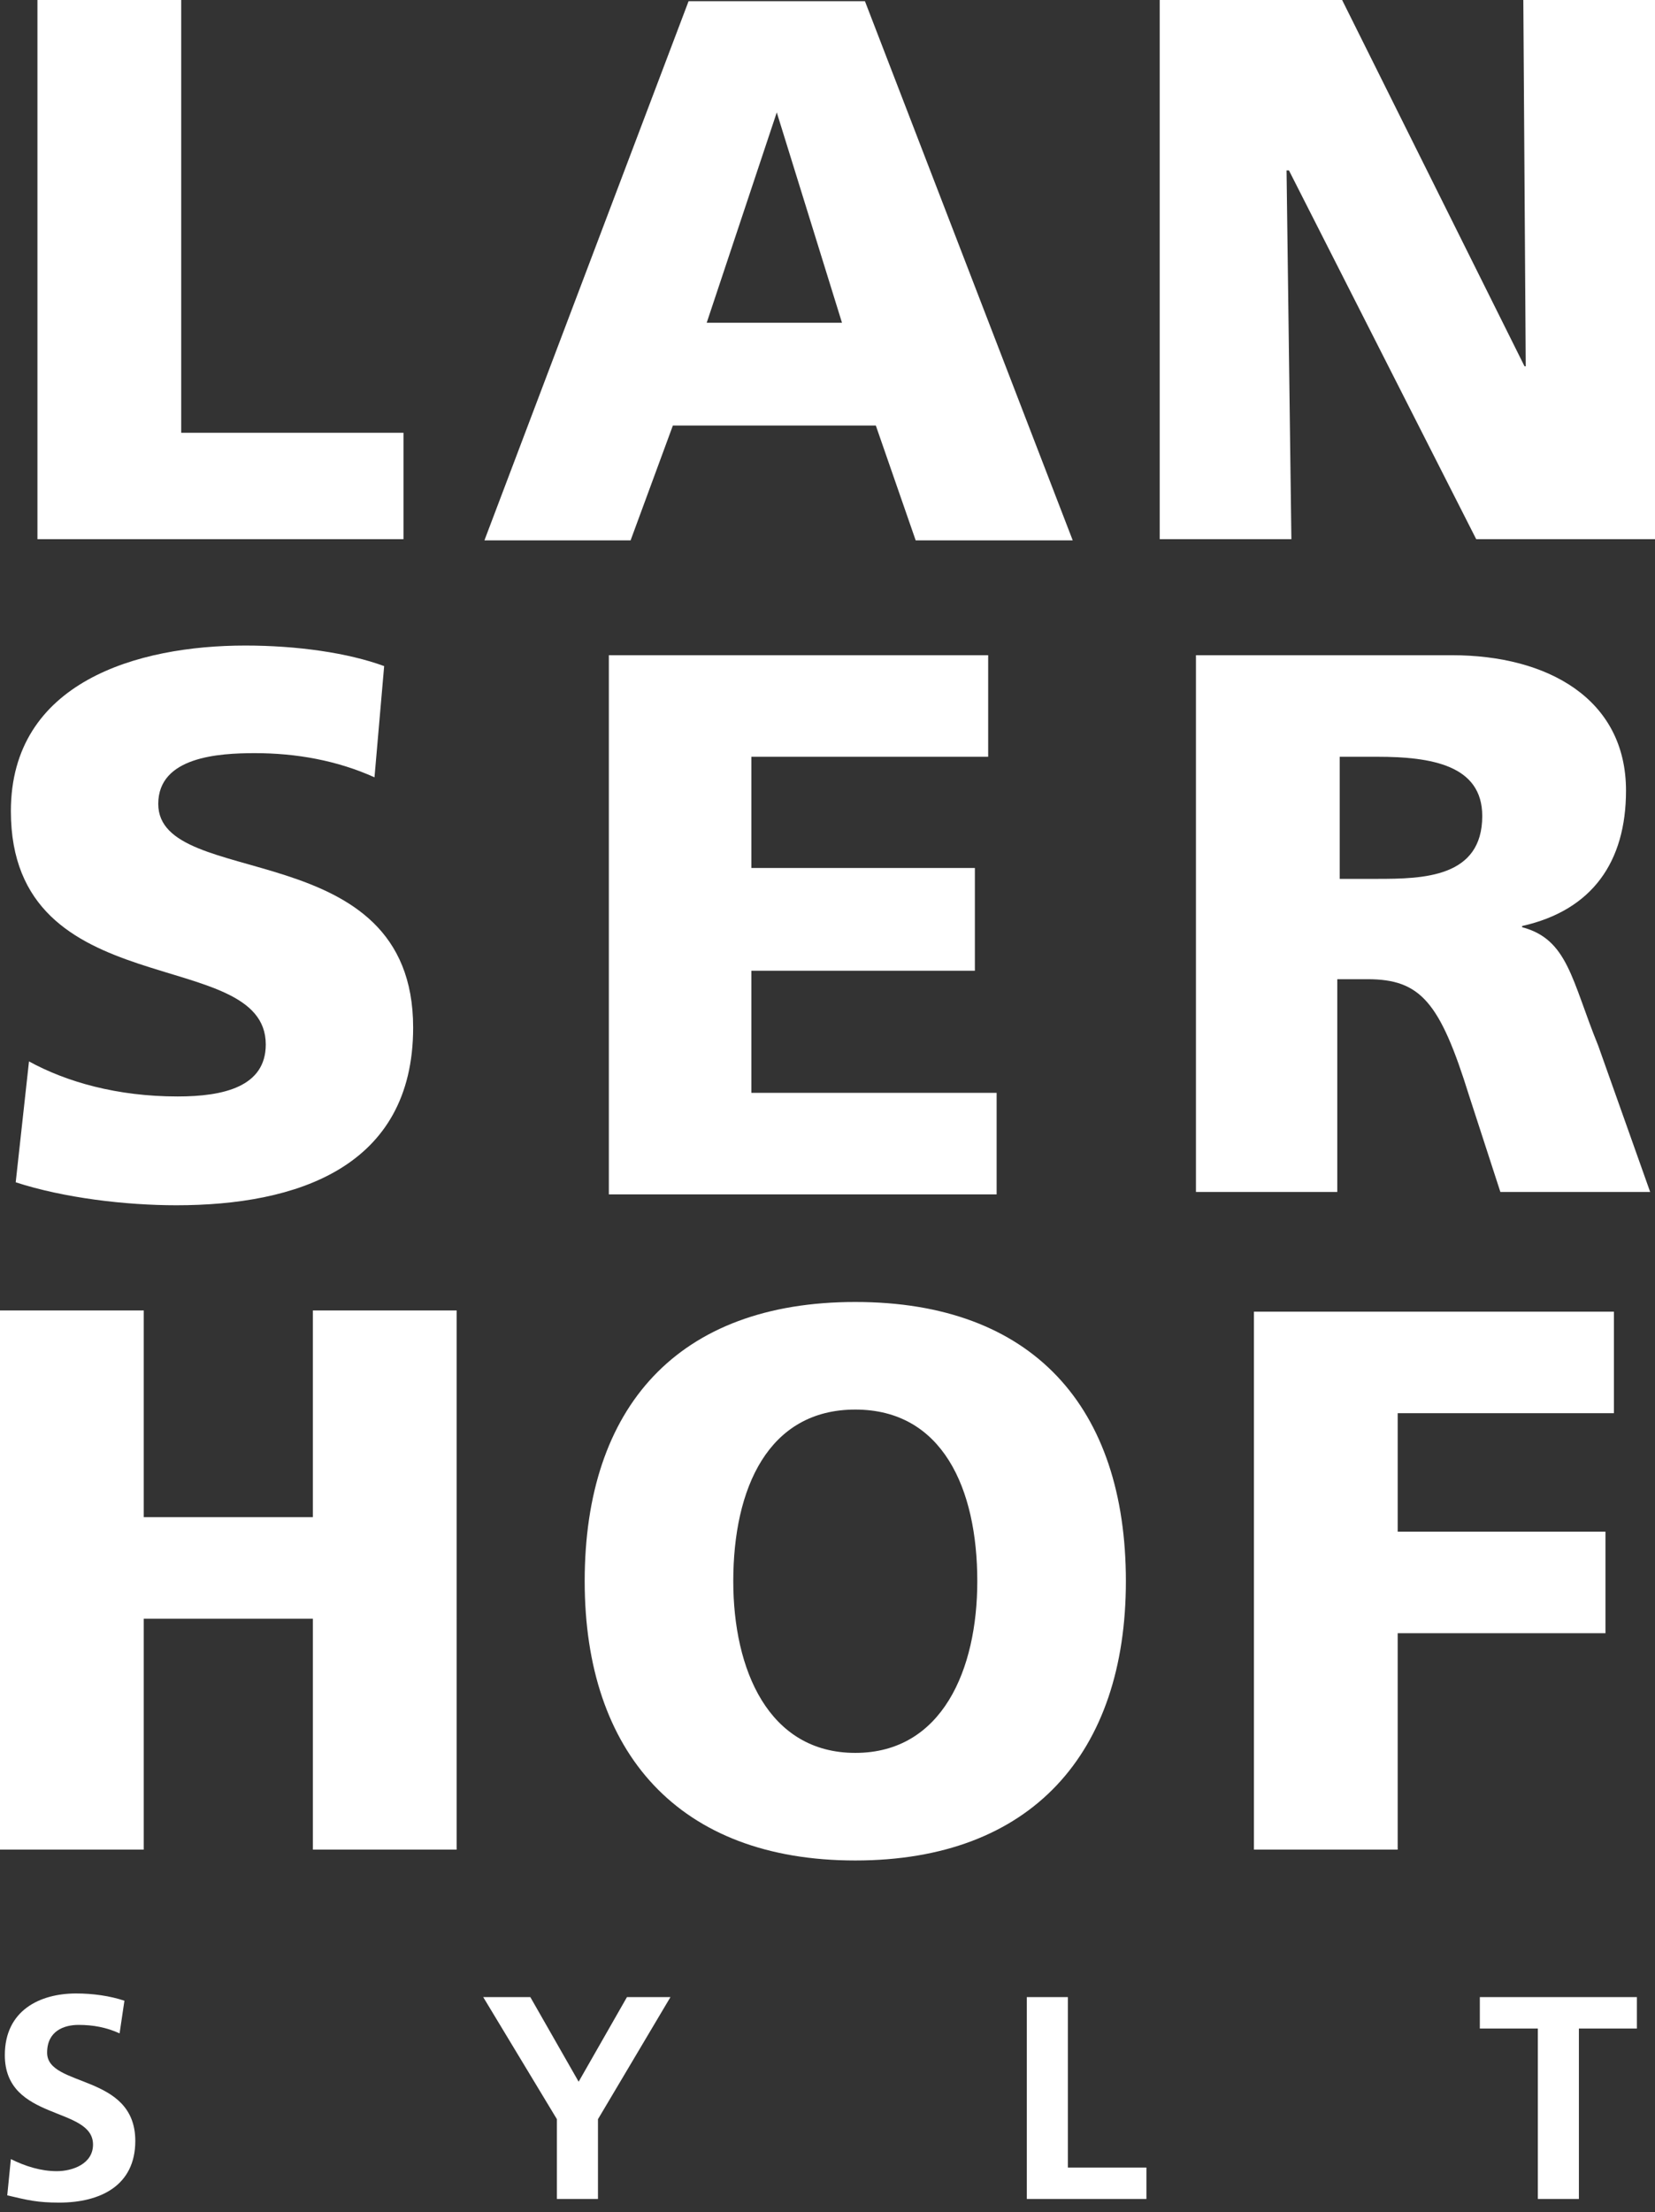
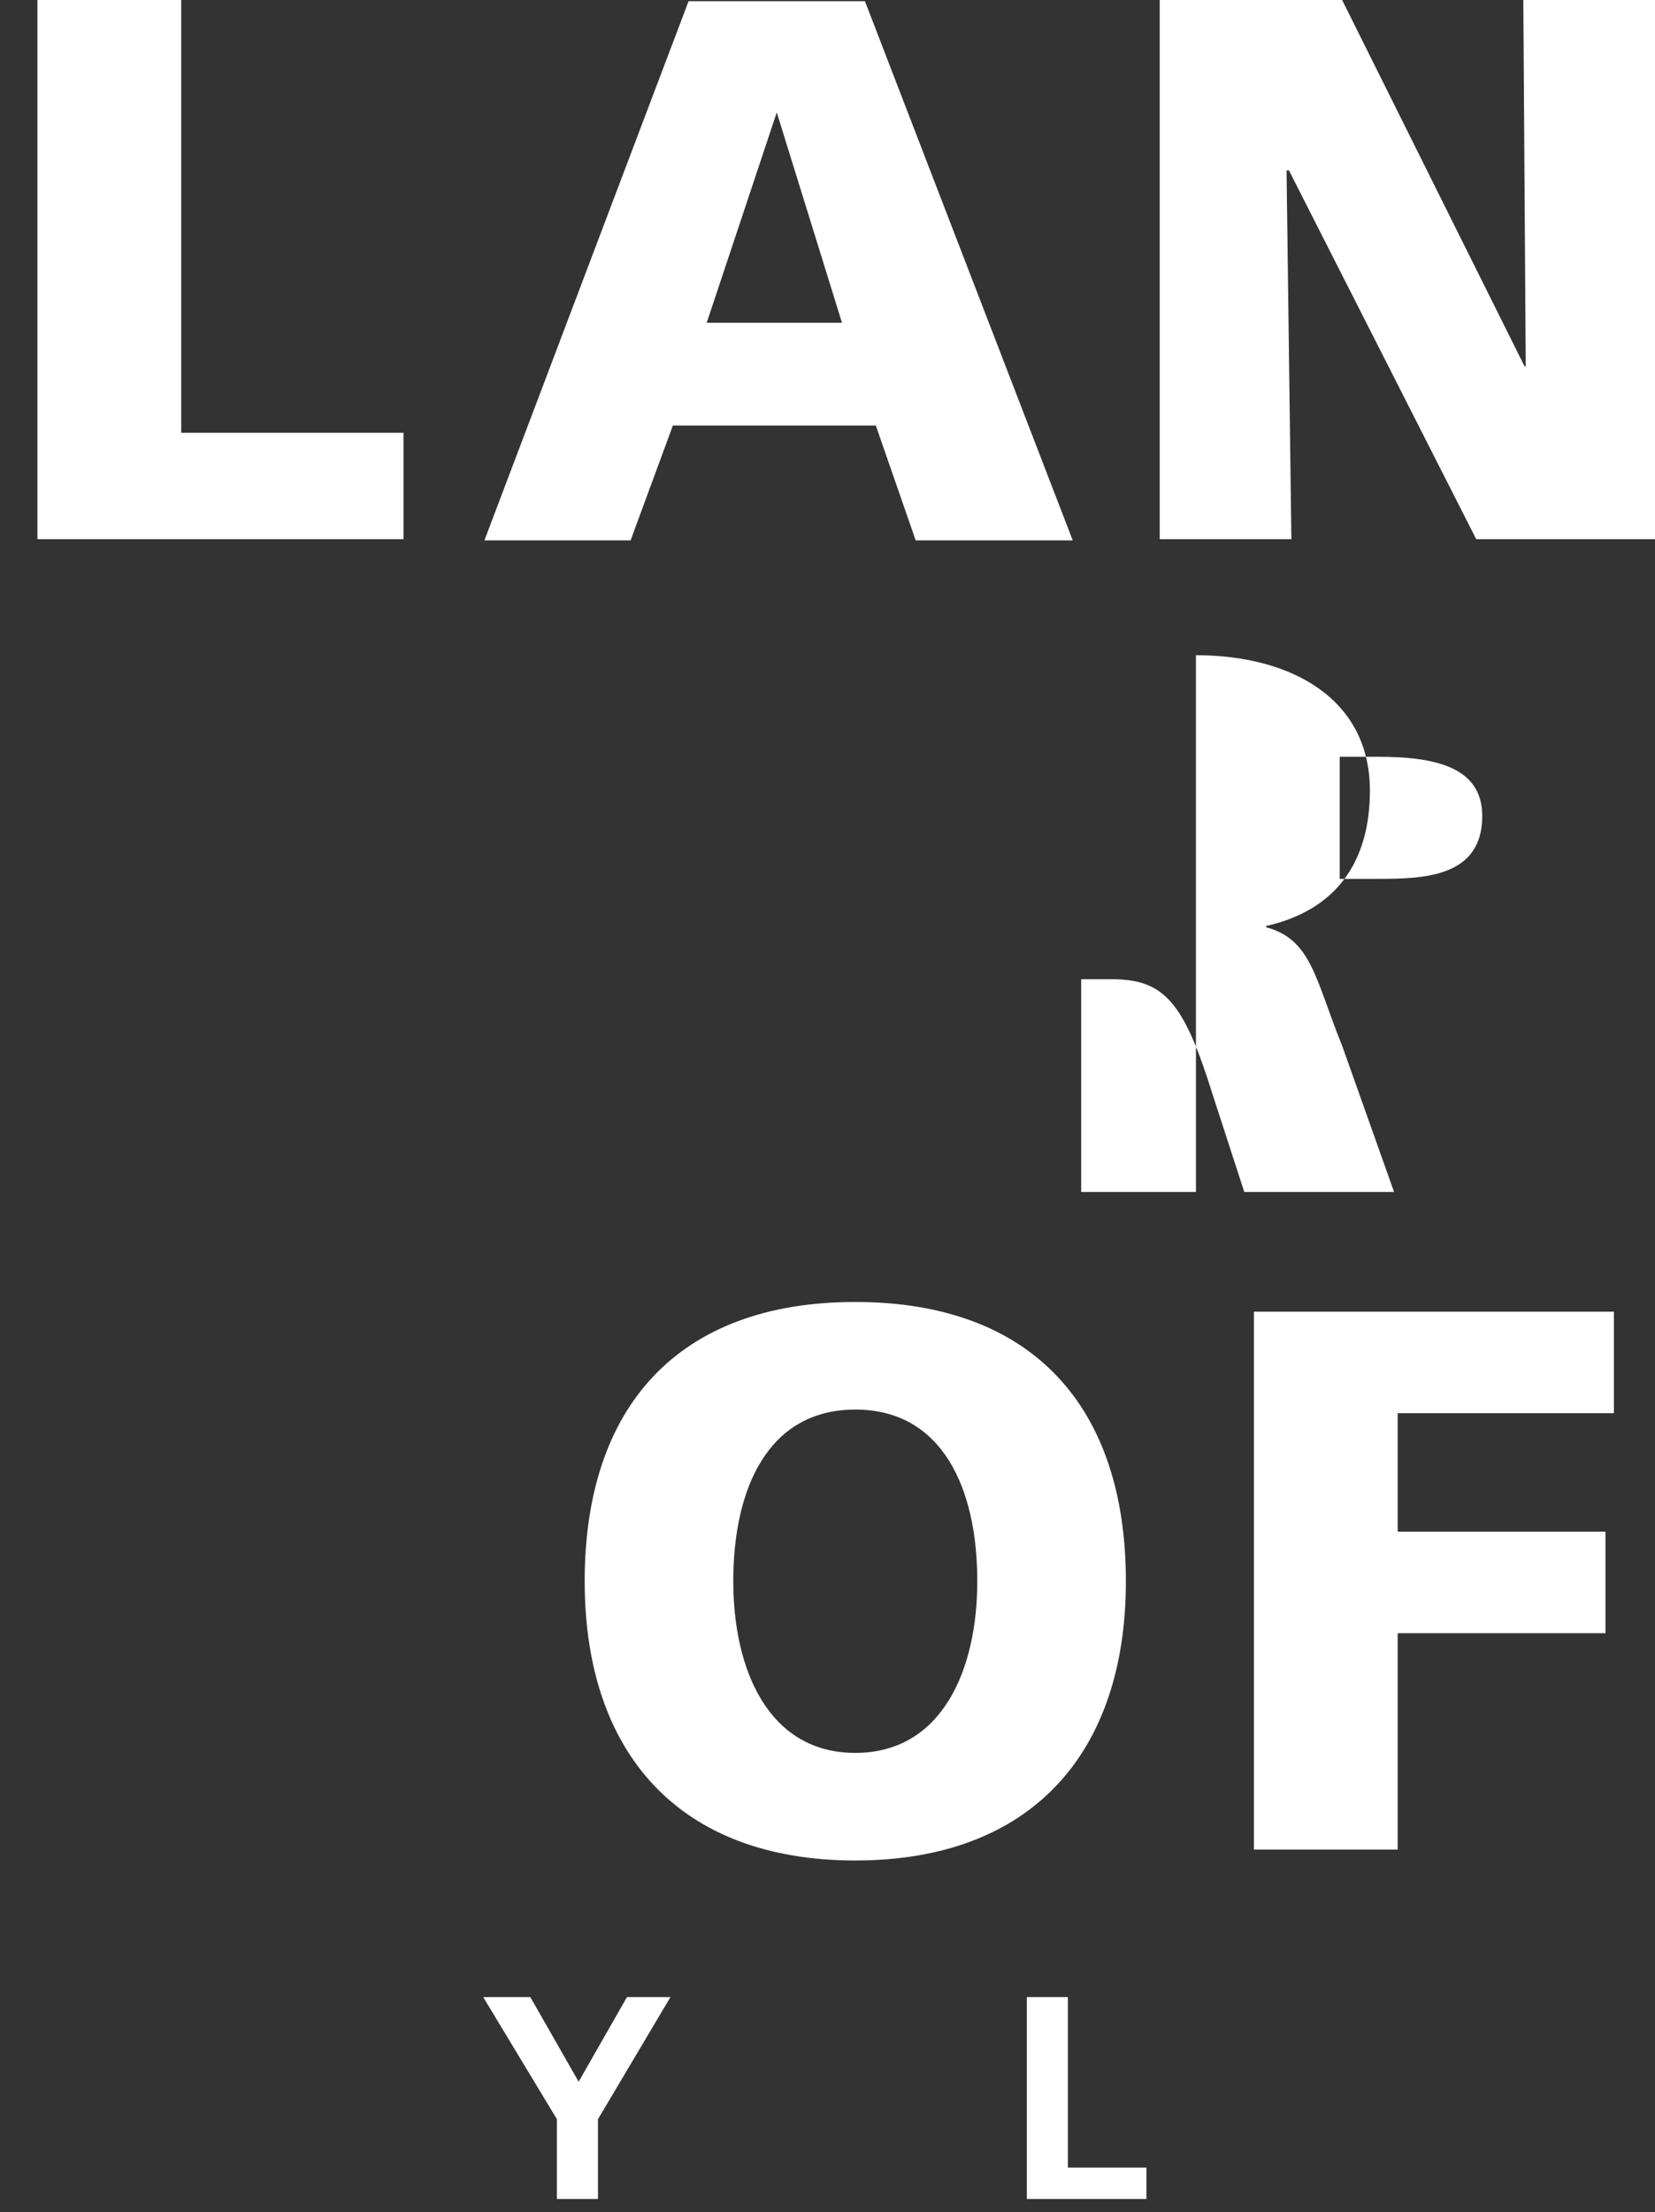
<svg xmlns="http://www.w3.org/2000/svg" version="1.1" id="Ebene_1" x="0px" y="0px" viewBox="0 0 137 183" style="enable-background:new 0 0 137 183;" xml:space="preserve">
  <rect x="0" y="0" width="137" height="183" fill="#333333" stroke="none" />
  <style type="text/css">
	.st0{fill:#FFFFFF;}
</style>
  <path class="st0" d="M3.1,0H15v35.8h18.4v8.8H3.1" />
-   <path class="st0" d="M2.4,87.8c3.1,1.7,7.3,2.9,12.3,2.9c3.8,0,7.3-0.8,7.3-4.3c0-8.3-21.1-3.1-21.1-19.3  c0-10.7,10.5-13.7,19.4-13.7c4.3,0,8.5,0.6,11.5,1.7L31,64.3c-3.1-1.4-6.5-2-9.9-2c-3,0-8,0.3-8,4.2c0,7.2,21.1,2.4,21.1,18.5  c0,11.6-9.7,14.7-19.6,14.7c-4.2,0-9.3-0.6-13.3-1.9L2.4,87.8z" />
-   <path class="st0" d="M0,108.4h11.9v17.1h14v-17.1h11.9V153H25.9v-19.1h-14V153H0" />
-   <path class="st0" d="M50.4,54.2h31.4v8.4H62.2v9.2h18.5v8.5H62.2v10.1h20.3v8.4H50.4V54.2z" />
  <path class="st0" d="M70.8,107.7c14.7,0,22.4,8.7,22.4,23.1c0,14.2-7.8,23.1-22.4,23.1s-22.4-8.9-22.4-23.1  C48.4,116.4,56.1,107.7,70.8,107.7 M70.8,145c7.2,0,10.1-6.9,10.1-14.2c0-7.7-2.9-14.2-10.1-14.2s-10.1,6.5-10.1,14.2  C60.7,138.1,63.6,145,70.8,145" />
  <path class="st0" d="M96,0h15.1l15.1,30.3h0.1L126.1,0H137v44.6h-14.8l-15.5-30.5h-0.2l0.4,30.5H96" />
-   <path class="st0" d="M99,54.2h21.2c7.9,0,14.4,3.6,14.4,11.2c0,5.9-2.8,9.9-8.6,11.2v0.1c3.8,1,4.1,4.4,6.3,9.8l4.3,12.1h-12.4  l-2.6-8c-2.4-7.7-4-9.6-8.4-9.6h-2.5v17.6H99V54.2z M110.9,72.7h3.1c3.8,0,8.7-0.1,8.7-5.2c0-4.2-4.2-4.9-8.7-4.9h-3.1V72.7z" />
+   <path class="st0" d="M99,54.2c7.9,0,14.4,3.6,14.4,11.2c0,5.9-2.8,9.9-8.6,11.2v0.1c3.8,1,4.1,4.4,6.3,9.8l4.3,12.1h-12.4  l-2.6-8c-2.4-7.7-4-9.6-8.4-9.6h-2.5v17.6H99V54.2z M110.9,72.7h3.1c3.8,0,8.7-0.1,8.7-5.2c0-4.2-4.2-4.9-8.7-4.9h-3.1V72.7z" />
  <path class="st0" d="M103.8,108.5h29.8v8.4h-17.9v9.8h17.2v8.4h-17.2V153h-11.9" />
  <path class="st0" d="M57,0.1h14.6l17.2,44.6h-13l-3.3-9.5H55.7l-3.5,9.5H40.1L57,0.1z M64.3,9.3L64.3,9.3l-5.8,17.4h11.2L64.3,9.3z" />
  <g>
-     <path class="st0" d="M9.9,168.2c-1.1-0.5-2.2-0.7-3.4-0.7s-2.6,0.5-2.6,2.3c0,2.9,7.3,1.7,7.3,7.3c0,3.7-2.9,5.1-6.3,5.1   c-1.8,0-2.6-0.2-4.3-0.6l0.3-3c1.2,0.6,2.5,1,3.8,1s3-0.6,3-2.2c0-3.2-7.3-1.9-7.3-7.4c0-3.7,2.9-5.1,5.9-5.1c1.4,0,2.8,0.2,4,0.6   L9.9,168.2z" />
    <path class="st0" d="M46.1,175.3L40,165.2h3.9l4,7l4-7h3.6l-6,10.1v6.6h-3.4V175.3z" />
    <path class="st0" d="M85,165.2h3.4v14.1h6.5v2.6H85V165.2z" />
-     <path class="st0" d="M127.3,167.8h-4.8v-2.6h13v2.6h-4.8v14.1h-3.4C127.3,181.9,127.3,167.8,127.3,167.8z" />
  </g>
</svg>